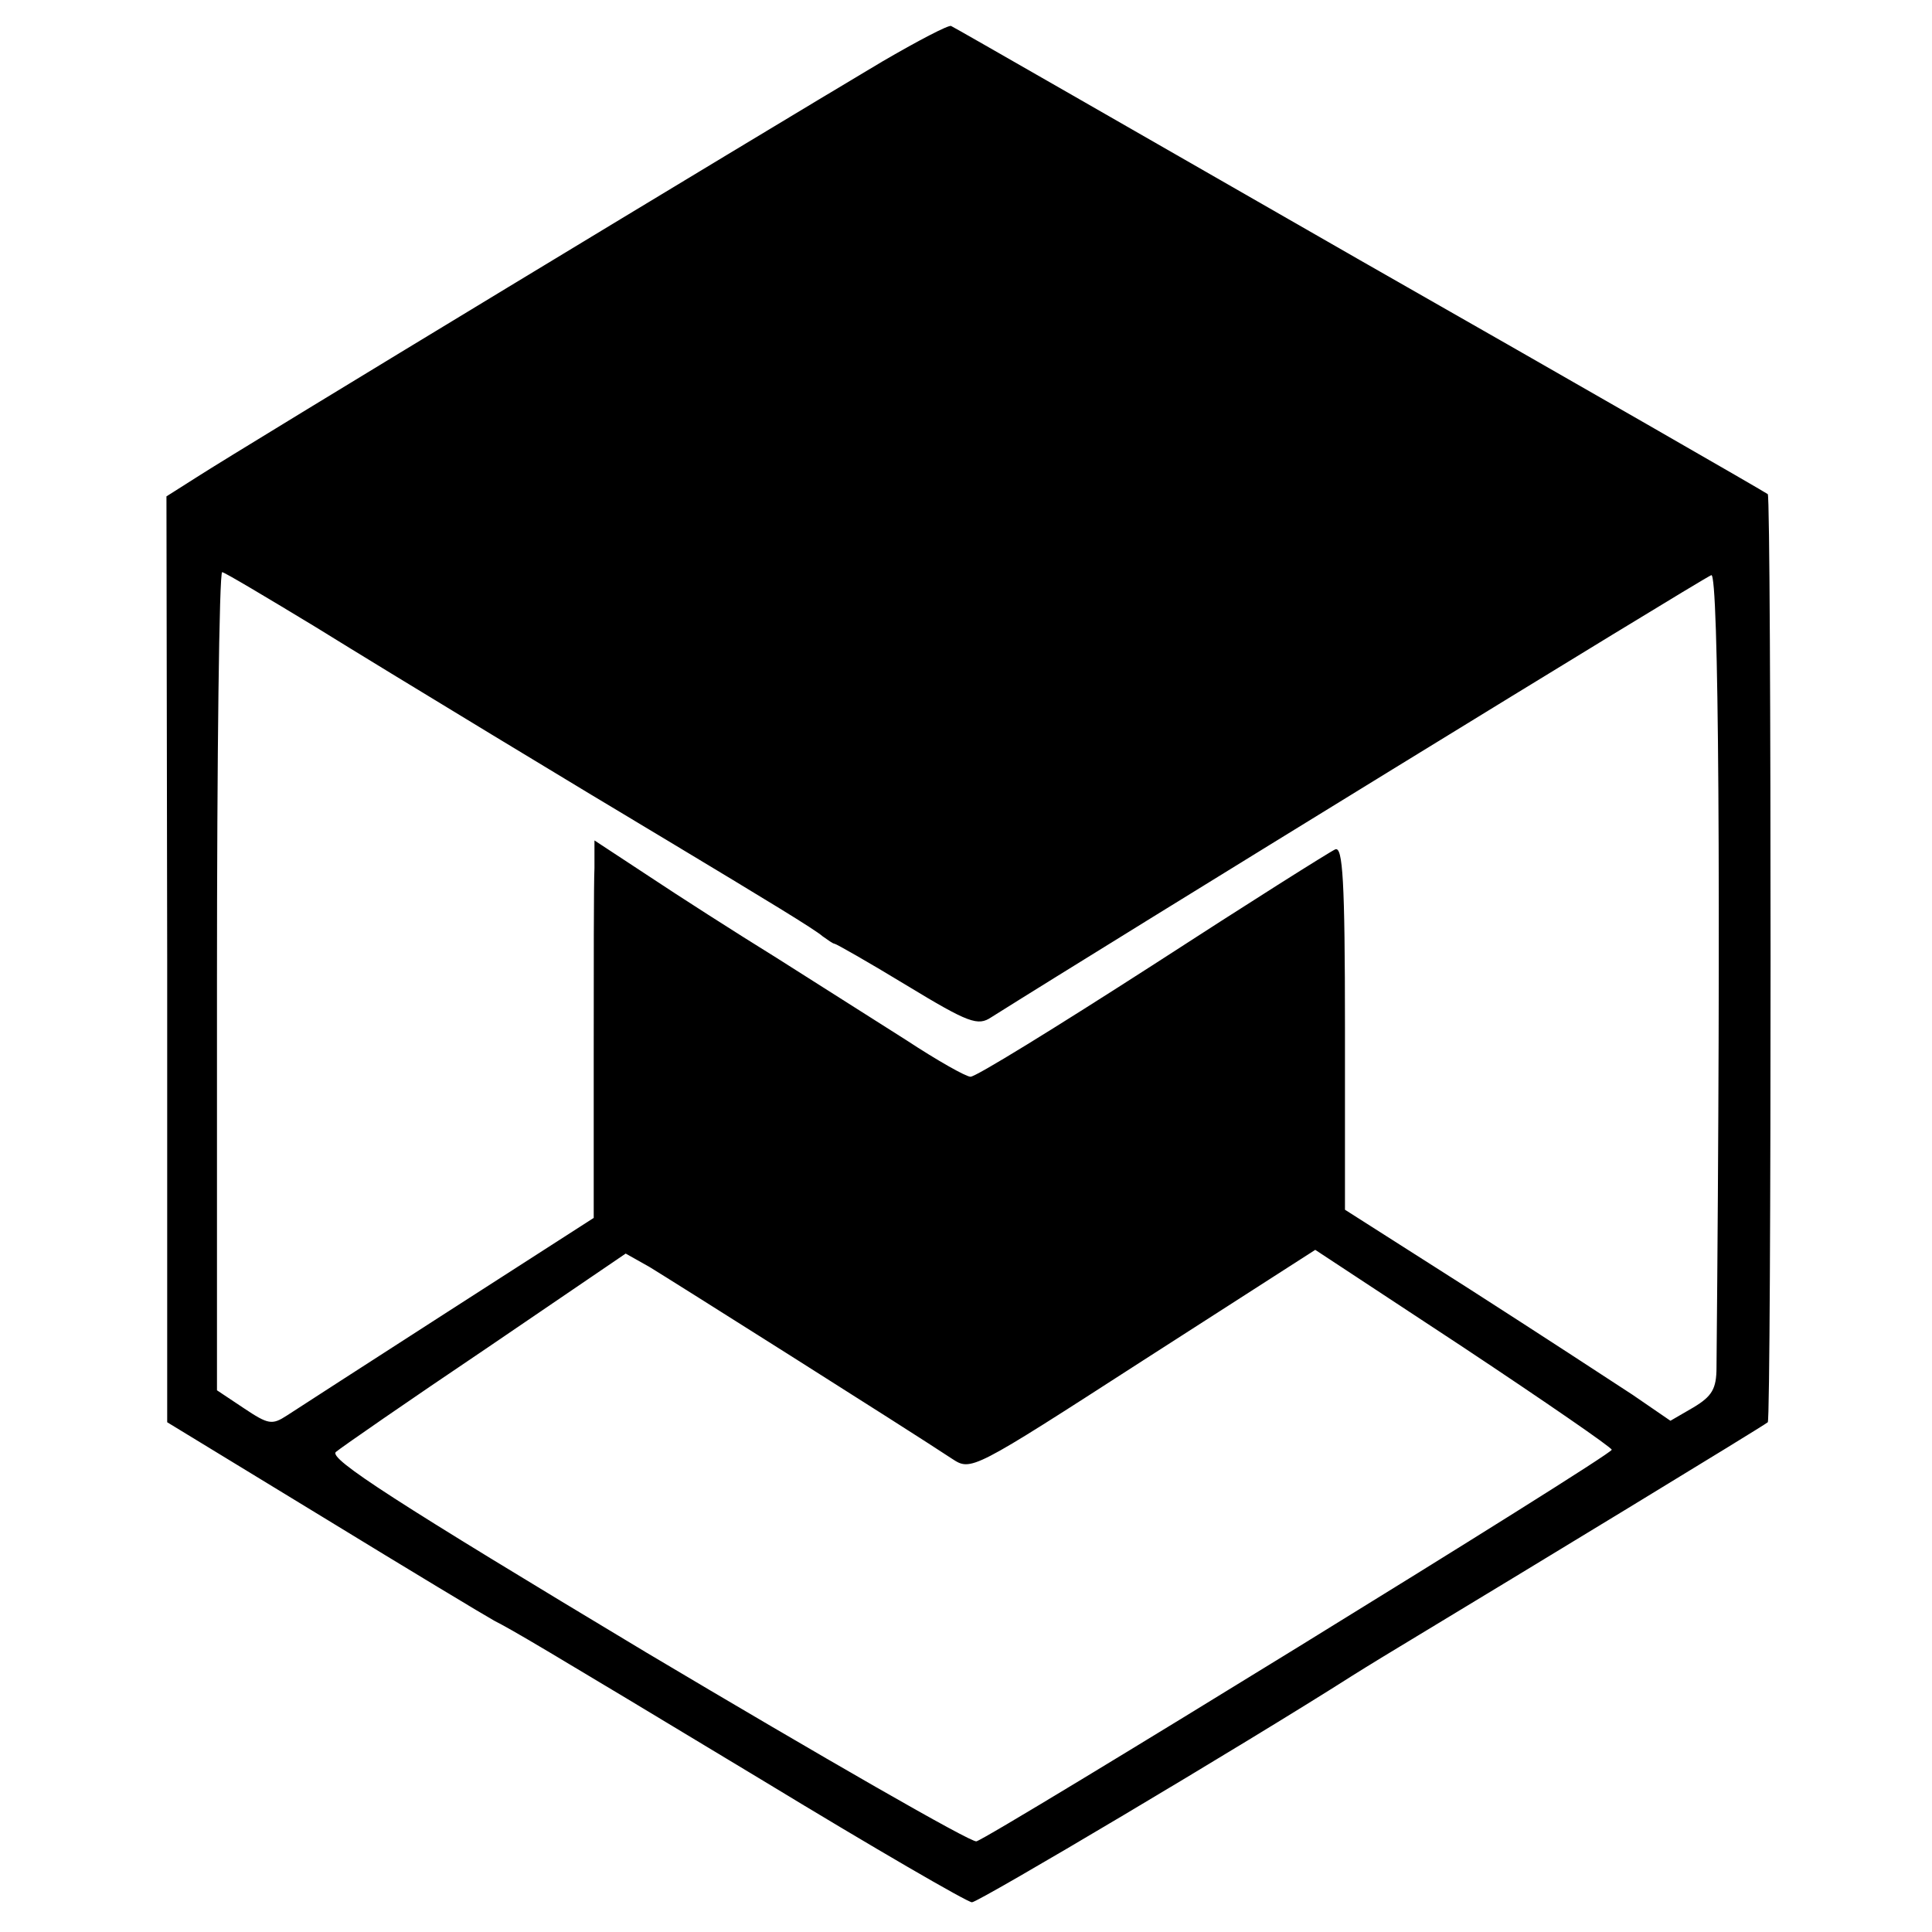
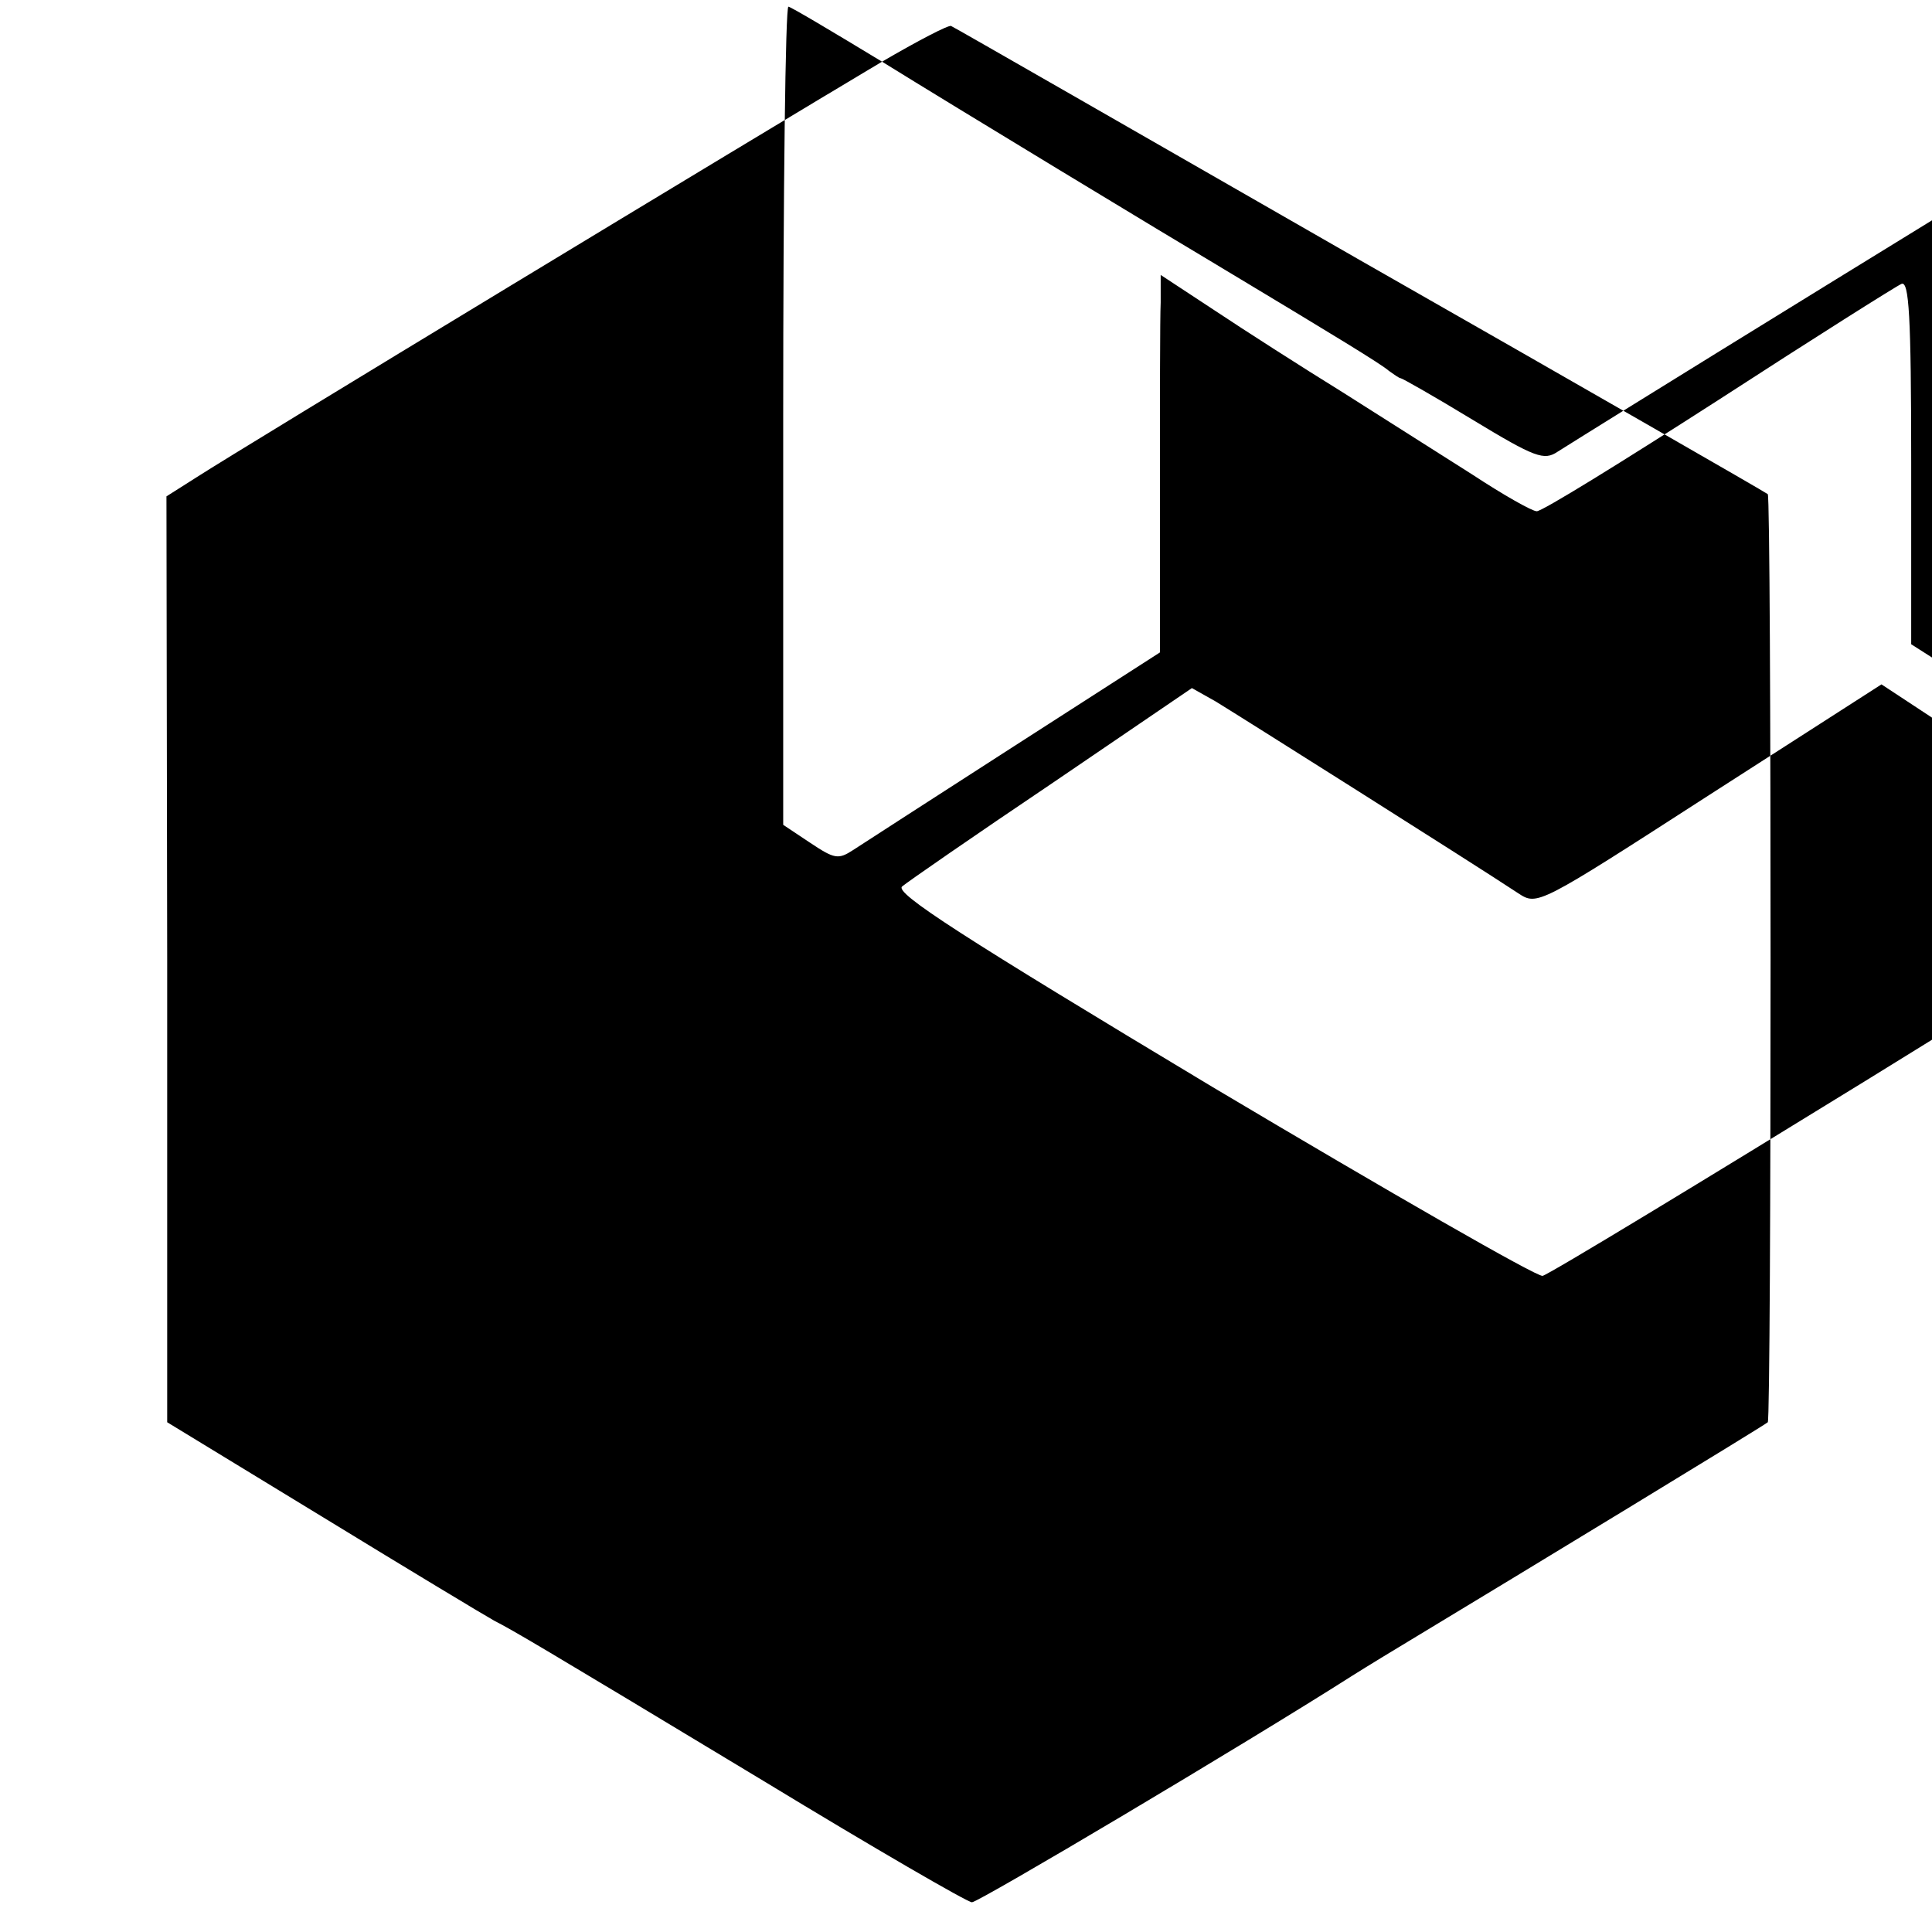
<svg xmlns="http://www.w3.org/2000/svg" version="1.0" width="260pt" height="260pt" viewBox="0 0 260 260" preserveAspectRatio="xMidYMid meet">
  <g transform="translate(0,260) scale(0.1,-0.1)" fill="#000000" stroke="none">
-     <path d="M1187 2517 c-173 -103 -860 -519 -922 -559 l-41 -26 1 -623 0 -623 210 -128 c116 -71 219 -133 230 -139 27 -14 53 -29 363 -216 148 -90 274 -163 280 -163 9 0 366 212 512 305 19 12 60 37 90 55 126 76 465 282 469 286 5 5 5 1244 0 1249 -2 2 -249 144 -549 315 -300 172 -547 314 -550 315 -3 2 -45 -20 -93 -48z m-762 -761 c100 -62 374 -228 473 -287 133 -80 199 -120 209 -129 7 -5 14 -10 16 -10 2 0 46 -25 97 -56 84 -51 96 -55 114 -43 162 102 956 590 969 595 10 4 13 -421 7 -1066 0 -29 -6 -39 -31 -54 l-31 -18 -51 35 c-29 19 -127 83 -219 142 l-168 107 0 245 c0 198 -3 244 -13 240 -7 -3 -118 -73 -246 -156 -129 -83 -239 -151 -245 -150 -6 0 -45 22 -86 49 -41 26 -120 76 -175 111 -55 34 -133 84 -172 110 l-73 48 0 -37 c-1 -20 -1 -135 -1 -254 l0 -217 -196 -126 c-107 -69 -205 -132 -217 -140 -20 -13 -25 -12 -58 10 l-36 24 0 551 c0 302 3 550 7 550 3 0 60 -34 126 -74z m1744 -1107 c1 -7 -836 -522 -855 -527 -7 -2 -207 113 -444 254 -338 203 -428 261 -418 270 7 6 98 69 202 139 l188 128 32 -18 c28 -17 345 -217 407 -258 26 -17 26 -17 257 132 l232 149 199 -131 c110 -73 200 -135 200 -138z" />
+     <path d="M1187 2517 c-173 -103 -860 -519 -922 -559 l-41 -26 1 -623 0 -623 210 -128 c116 -71 219 -133 230 -139 27 -14 53 -29 363 -216 148 -90 274 -163 280 -163 9 0 366 212 512 305 19 12 60 37 90 55 126 76 465 282 469 286 5 5 5 1244 0 1249 -2 2 -249 144 -549 315 -300 172 -547 314 -550 315 -3 2 -45 -20 -93 -48z c100 -62 374 -228 473 -287 133 -80 199 -120 209 -129 7 -5 14 -10 16 -10 2 0 46 -25 97 -56 84 -51 96 -55 114 -43 162 102 956 590 969 595 10 4 13 -421 7 -1066 0 -29 -6 -39 -31 -54 l-31 -18 -51 35 c-29 19 -127 83 -219 142 l-168 107 0 245 c0 198 -3 244 -13 240 -7 -3 -118 -73 -246 -156 -129 -83 -239 -151 -245 -150 -6 0 -45 22 -86 49 -41 26 -120 76 -175 111 -55 34 -133 84 -172 110 l-73 48 0 -37 c-1 -20 -1 -135 -1 -254 l0 -217 -196 -126 c-107 -69 -205 -132 -217 -140 -20 -13 -25 -12 -58 10 l-36 24 0 551 c0 302 3 550 7 550 3 0 60 -34 126 -74z m1744 -1107 c1 -7 -836 -522 -855 -527 -7 -2 -207 113 -444 254 -338 203 -428 261 -418 270 7 6 98 69 202 139 l188 128 32 -18 c28 -17 345 -217 407 -258 26 -17 26 -17 257 132 l232 149 199 -131 c110 -73 200 -135 200 -138z" />
  </g>
</svg>